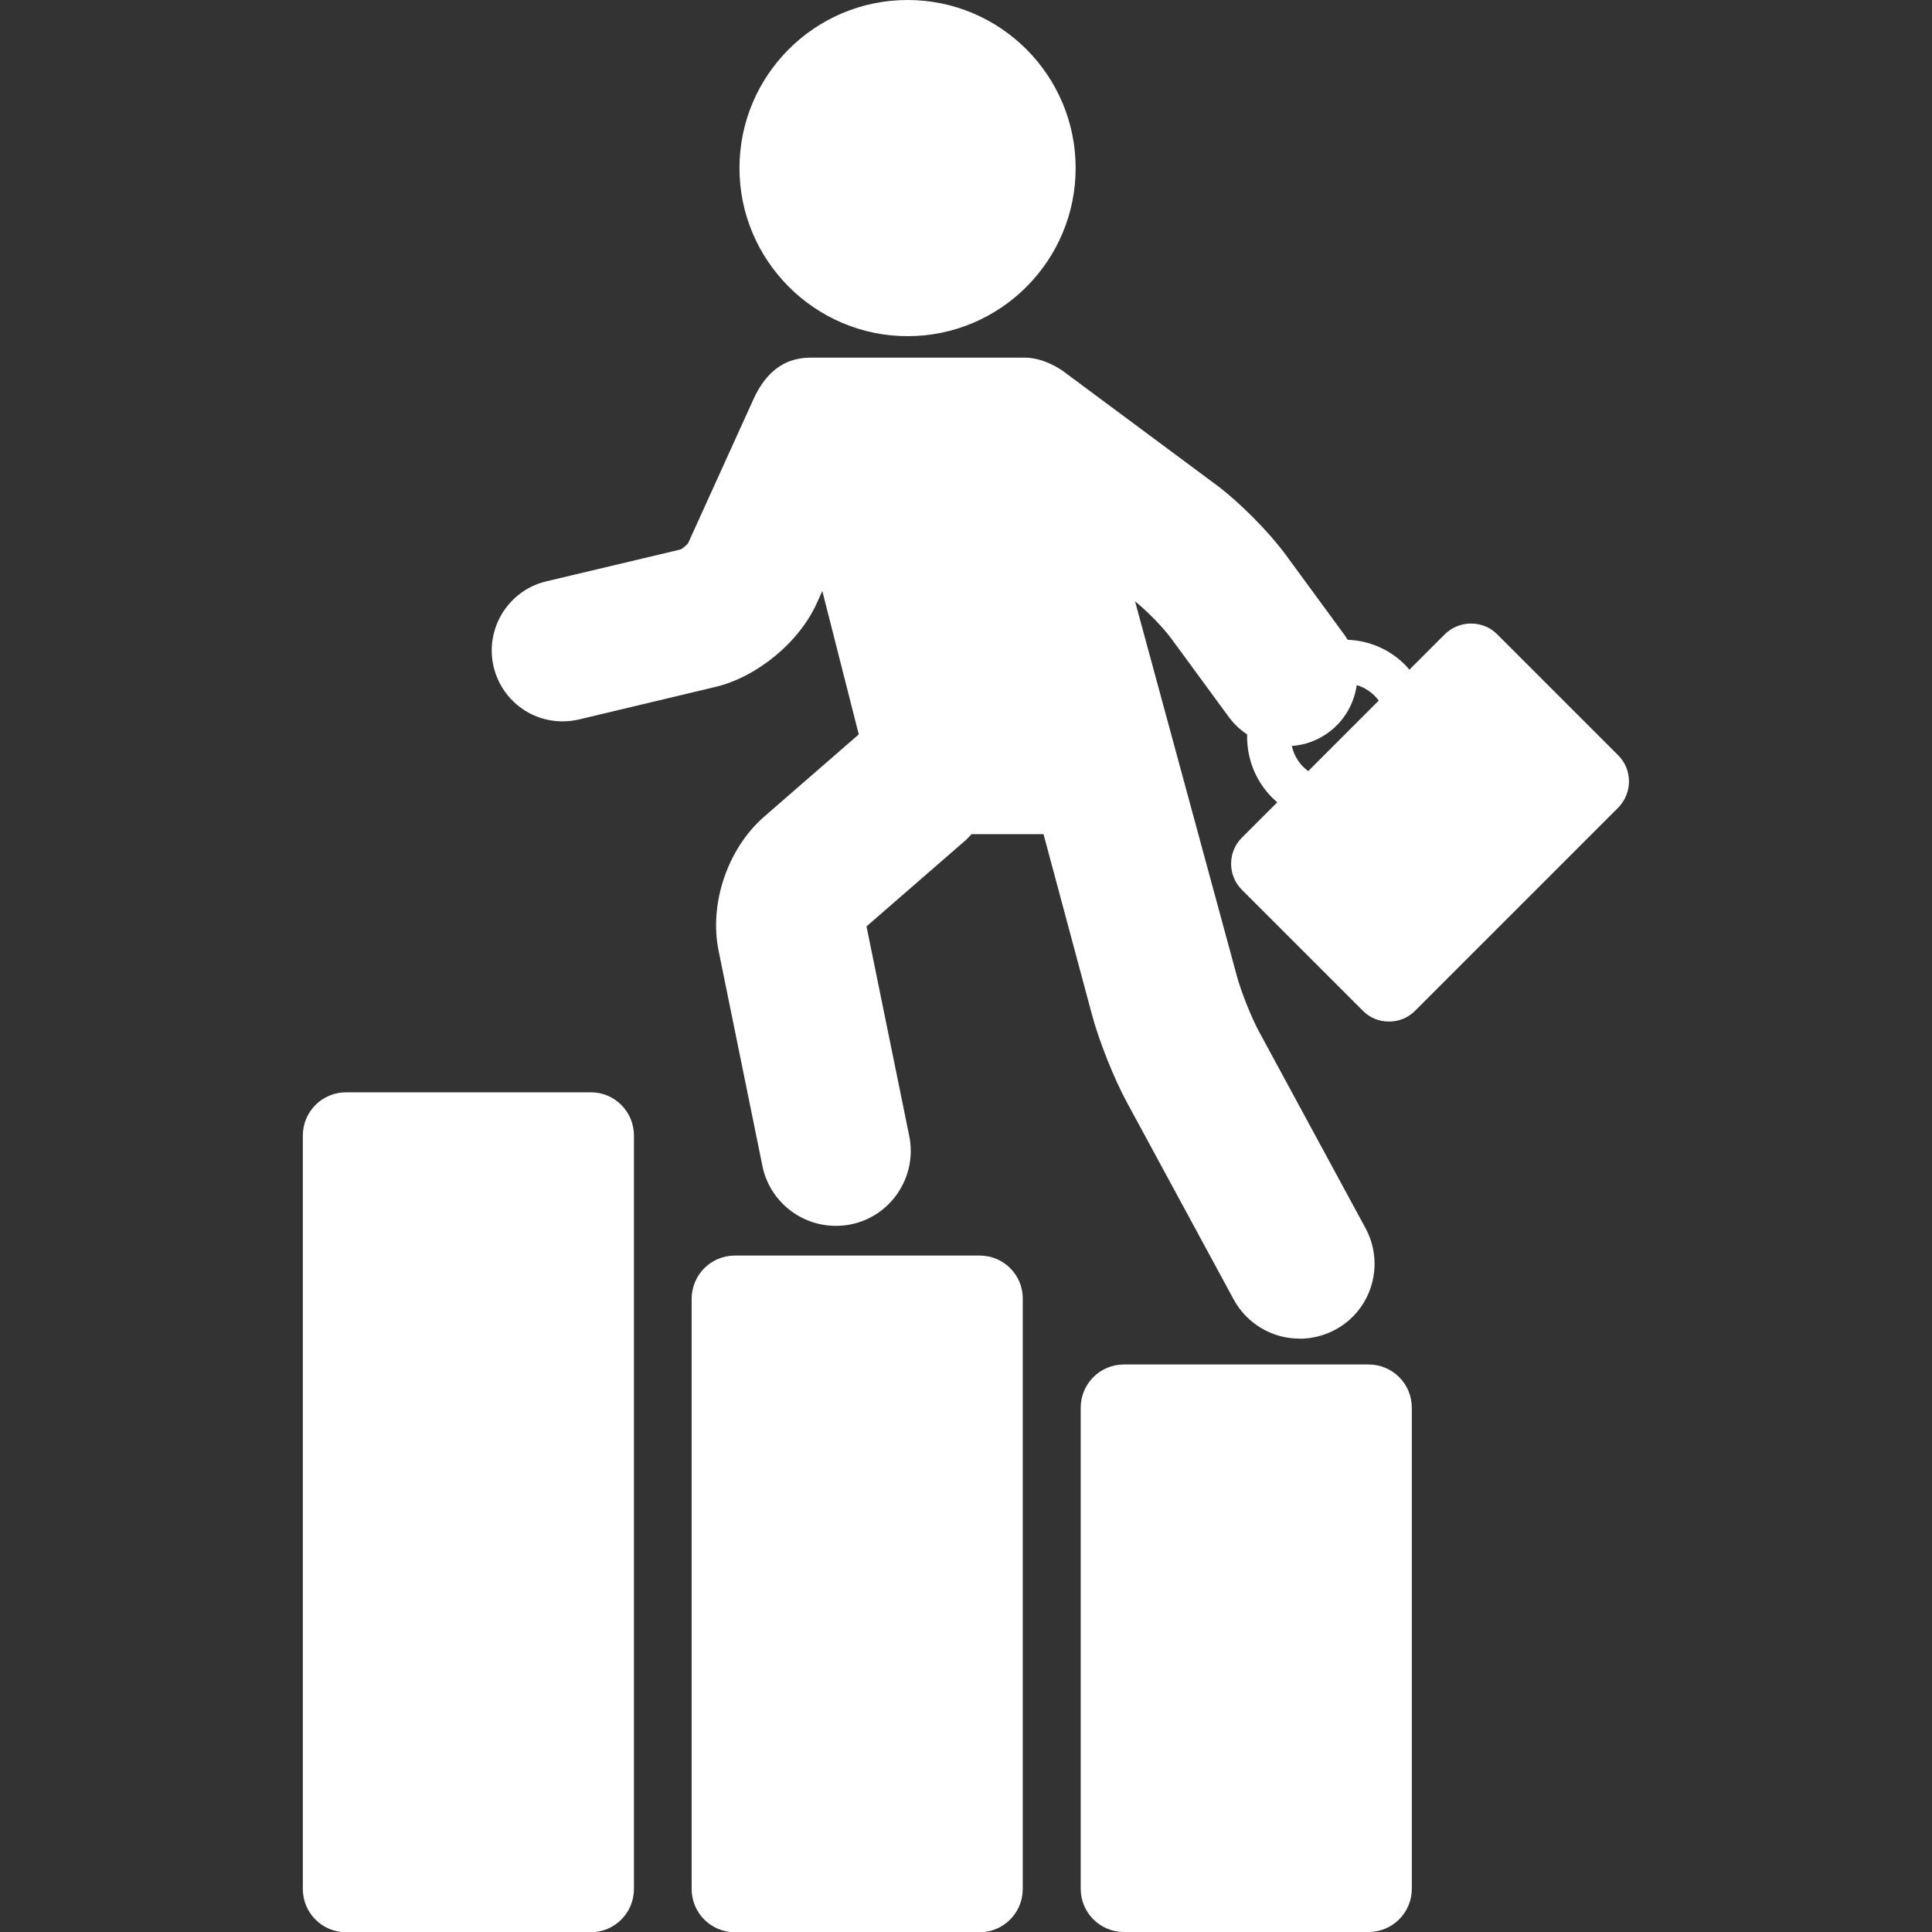
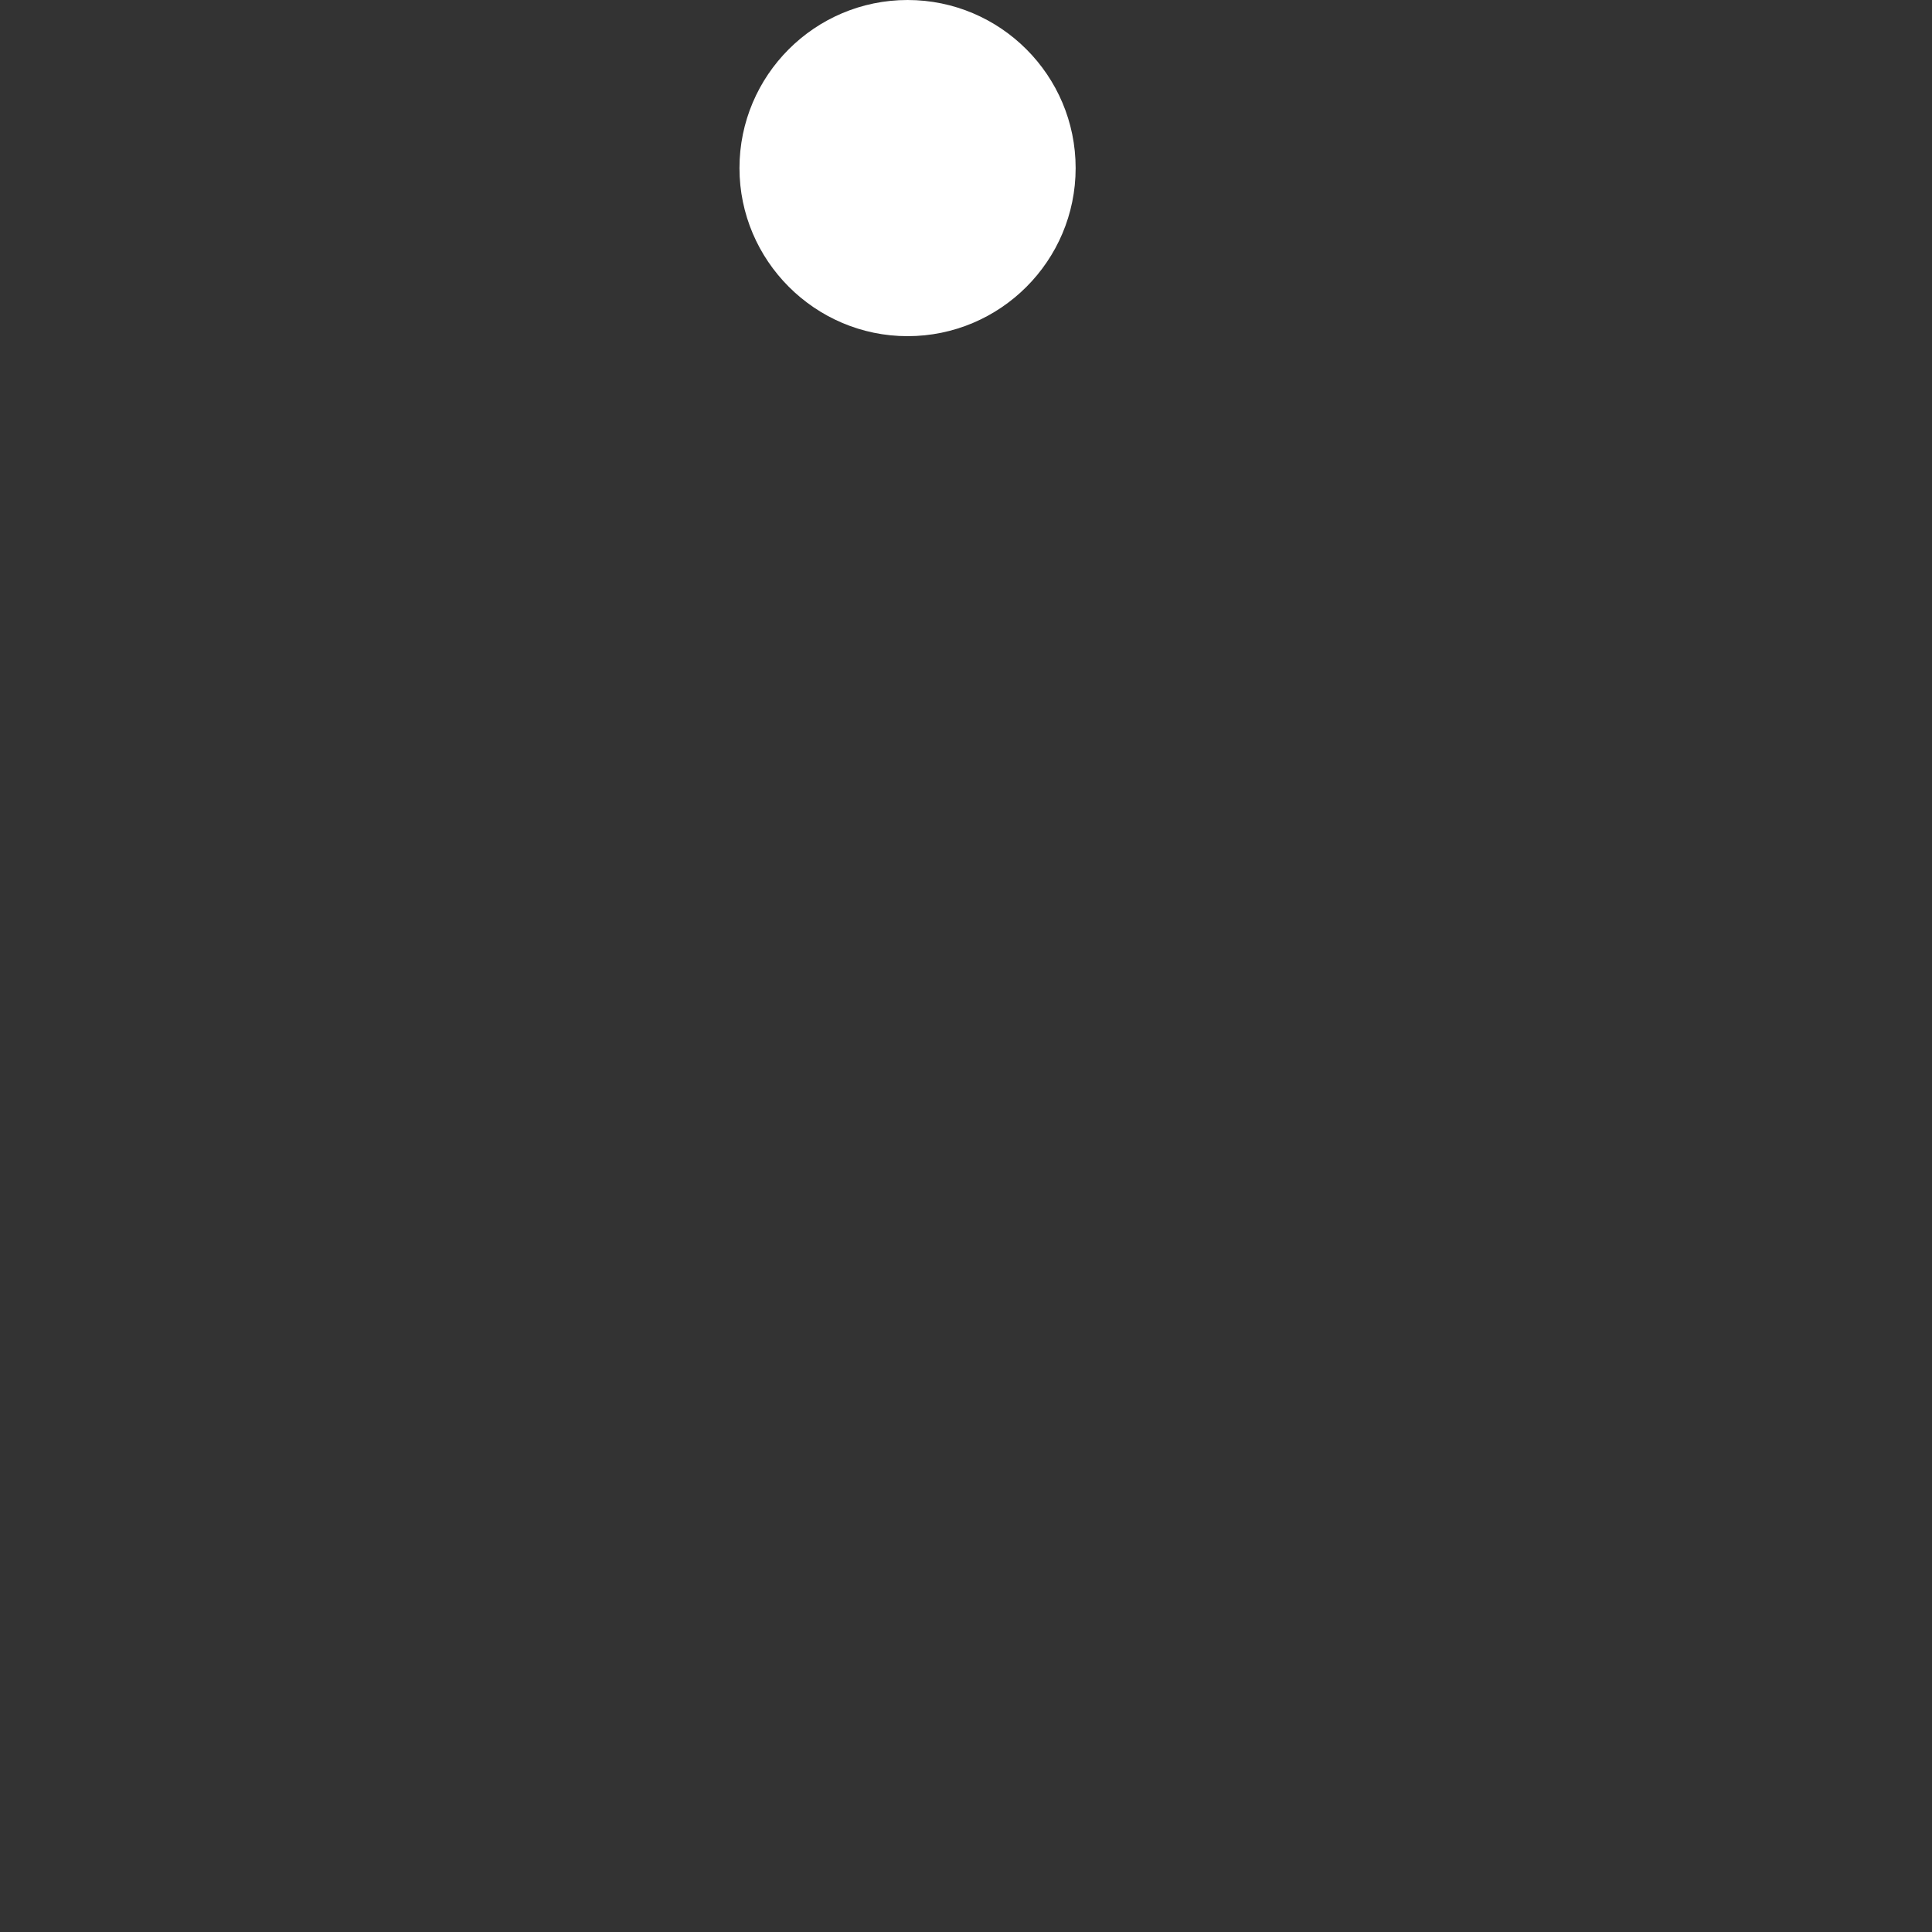
<svg xmlns="http://www.w3.org/2000/svg" version="1.1" id="Capa_1" x="0px" y="0px" viewBox="0 0 800 800" style="enable-background:new 0 0 800 800;" xml:space="preserve">
  <rect x="0" y="0" width="800" height="800" fill="#333333" stroke="none" />
  <style type="text/css">
	.st0{fill:#FFFFFF;}
</style>
  <g>
    <path class="st0" d="M375.8,139.2c38.4,0,69.6-31.2,69.6-69.6c0-38.4-31.2-69.6-69.6-69.6c-38.4,0-69.6,31.2-69.6,69.6   C306.2,107.9,337.5,139.2,375.8,139.2z" />
-     <path class="st0" d="M670.1,312.8l-50.2-50.2c-2.9-2.9-6.7-4.4-10.8-4.4c-4.1,0-7.9,1.6-10.8,4.4l-14.7,14.7   c-0.6-0.7-1.2-1.4-1.9-2.1c-6.3-6.3-14.6-9.9-23.7-10.3c-0.5-0.9-1.1-1.8-1.8-2.7l-23.9-32.6c-6.9-9.4-19.1-21.7-28.5-28.7   l-63.3-47c-2-1.5-8.8-5.8-16.1-5.8c0,0-89.1,0-89.3,0c-10.3,0.2-17.9,5.8-23.1,17.2L284.9,225c-0.6,0.7-2.2,2.1-3,2.5l-55.6,13.2   c-7.7,1.8-14.1,6.5-18.3,13.2c-4.1,6.7-5.4,14.6-3.6,22.2c3.2,13.3,14.9,22.6,28.6,22.6c2.3,0,4.6-0.3,6.8-0.8l56.2-13.4   c17.4-4.1,34.8-18.4,42.2-34.7l2.3-5.1l15.1,59.4l-39.1,34c-15.2,13.2-23,36.1-18.9,55.8l18.1,88.9c2.9,14.4,15.7,24.8,30.4,24.8   c2.1,0,4.2-0.2,6.2-0.6c16.8-3.4,27.6-19.9,24.2-36.6l-17.7-86.8l40.5-35.2c1.1-0.9,2-1.9,3-3h29.8l20.1,74.9   c2.9,10.8,9.1,26.4,14.5,36.3l44.1,81.4c5.4,10,15.9,16.3,27.3,16.3c0.6,0,1.1,0,1.7,0c4.6-0.3,9-1.5,13.1-3.7   c15.1-8.1,20.7-27,12.5-42.1l-44.1-81.4c-3.1-5.7-7.4-16.5-9.1-22.8L470,249c4.8,3.8,11.8,11,15,15.4l23.9,32.6   c2.1,2.8,4.6,5.2,7.5,7.1c-0.2,10,3.5,19.3,10.4,26.2c0.7,0.7,1.4,1.3,2.1,1.9l-14.7,14.7c-5.9,5.9-5.9,15.6,0,21.5l50.2,50.2   c2.9,2.9,6.7,4.4,10.8,4.4h0c4.1,0,7.9-1.6,10.7-4.4l84.2-84.2C676,328.3,676,318.7,670.1,312.8z M539.6,317.5   c-2.4-2.4-3.9-5.3-4.7-8.6c5.5-0.4,10.7-2.3,15.2-5.6c6.7-4.9,10.6-12.1,11.7-19.6c2.8,0.8,5.2,2.3,7.3,4.3   c0.7,0.7,1.3,1.4,1.8,2.1l-29.2,29.2C541,318.7,540.3,318.2,539.6,317.5z" />
-     <path class="st0" d="M244.7,452.3H143.3c-9.9,0-17.9,8-17.9,17.9v312c0,9.9,8,17.9,17.9,17.9h101.3c9.9,0,17.9-8,17.9-17.9v-312   C262.5,460.3,254.5,452.3,244.7,452.3z" />
-     <path class="st0" d="M405.7,519.9H304.3c-9.9,0-17.9,8-17.9,17.9v244.4c0,9.9,8,17.9,17.9,17.9h101.3c9.9,0,17.9-8,17.9-17.9V537.8   C423.6,527.9,415.5,519.9,405.7,519.9z" />
-     <path class="st0" d="M566.7,565H465.4c-9.9,0-17.9,8-17.9,17.9v199.2c0,9.9,8,17.9,17.9,17.9h101.3c9.9,0,17.9-8,17.9-17.9V582.9   C584.6,573,576.6,565,566.7,565z" />
  </g>
</svg>